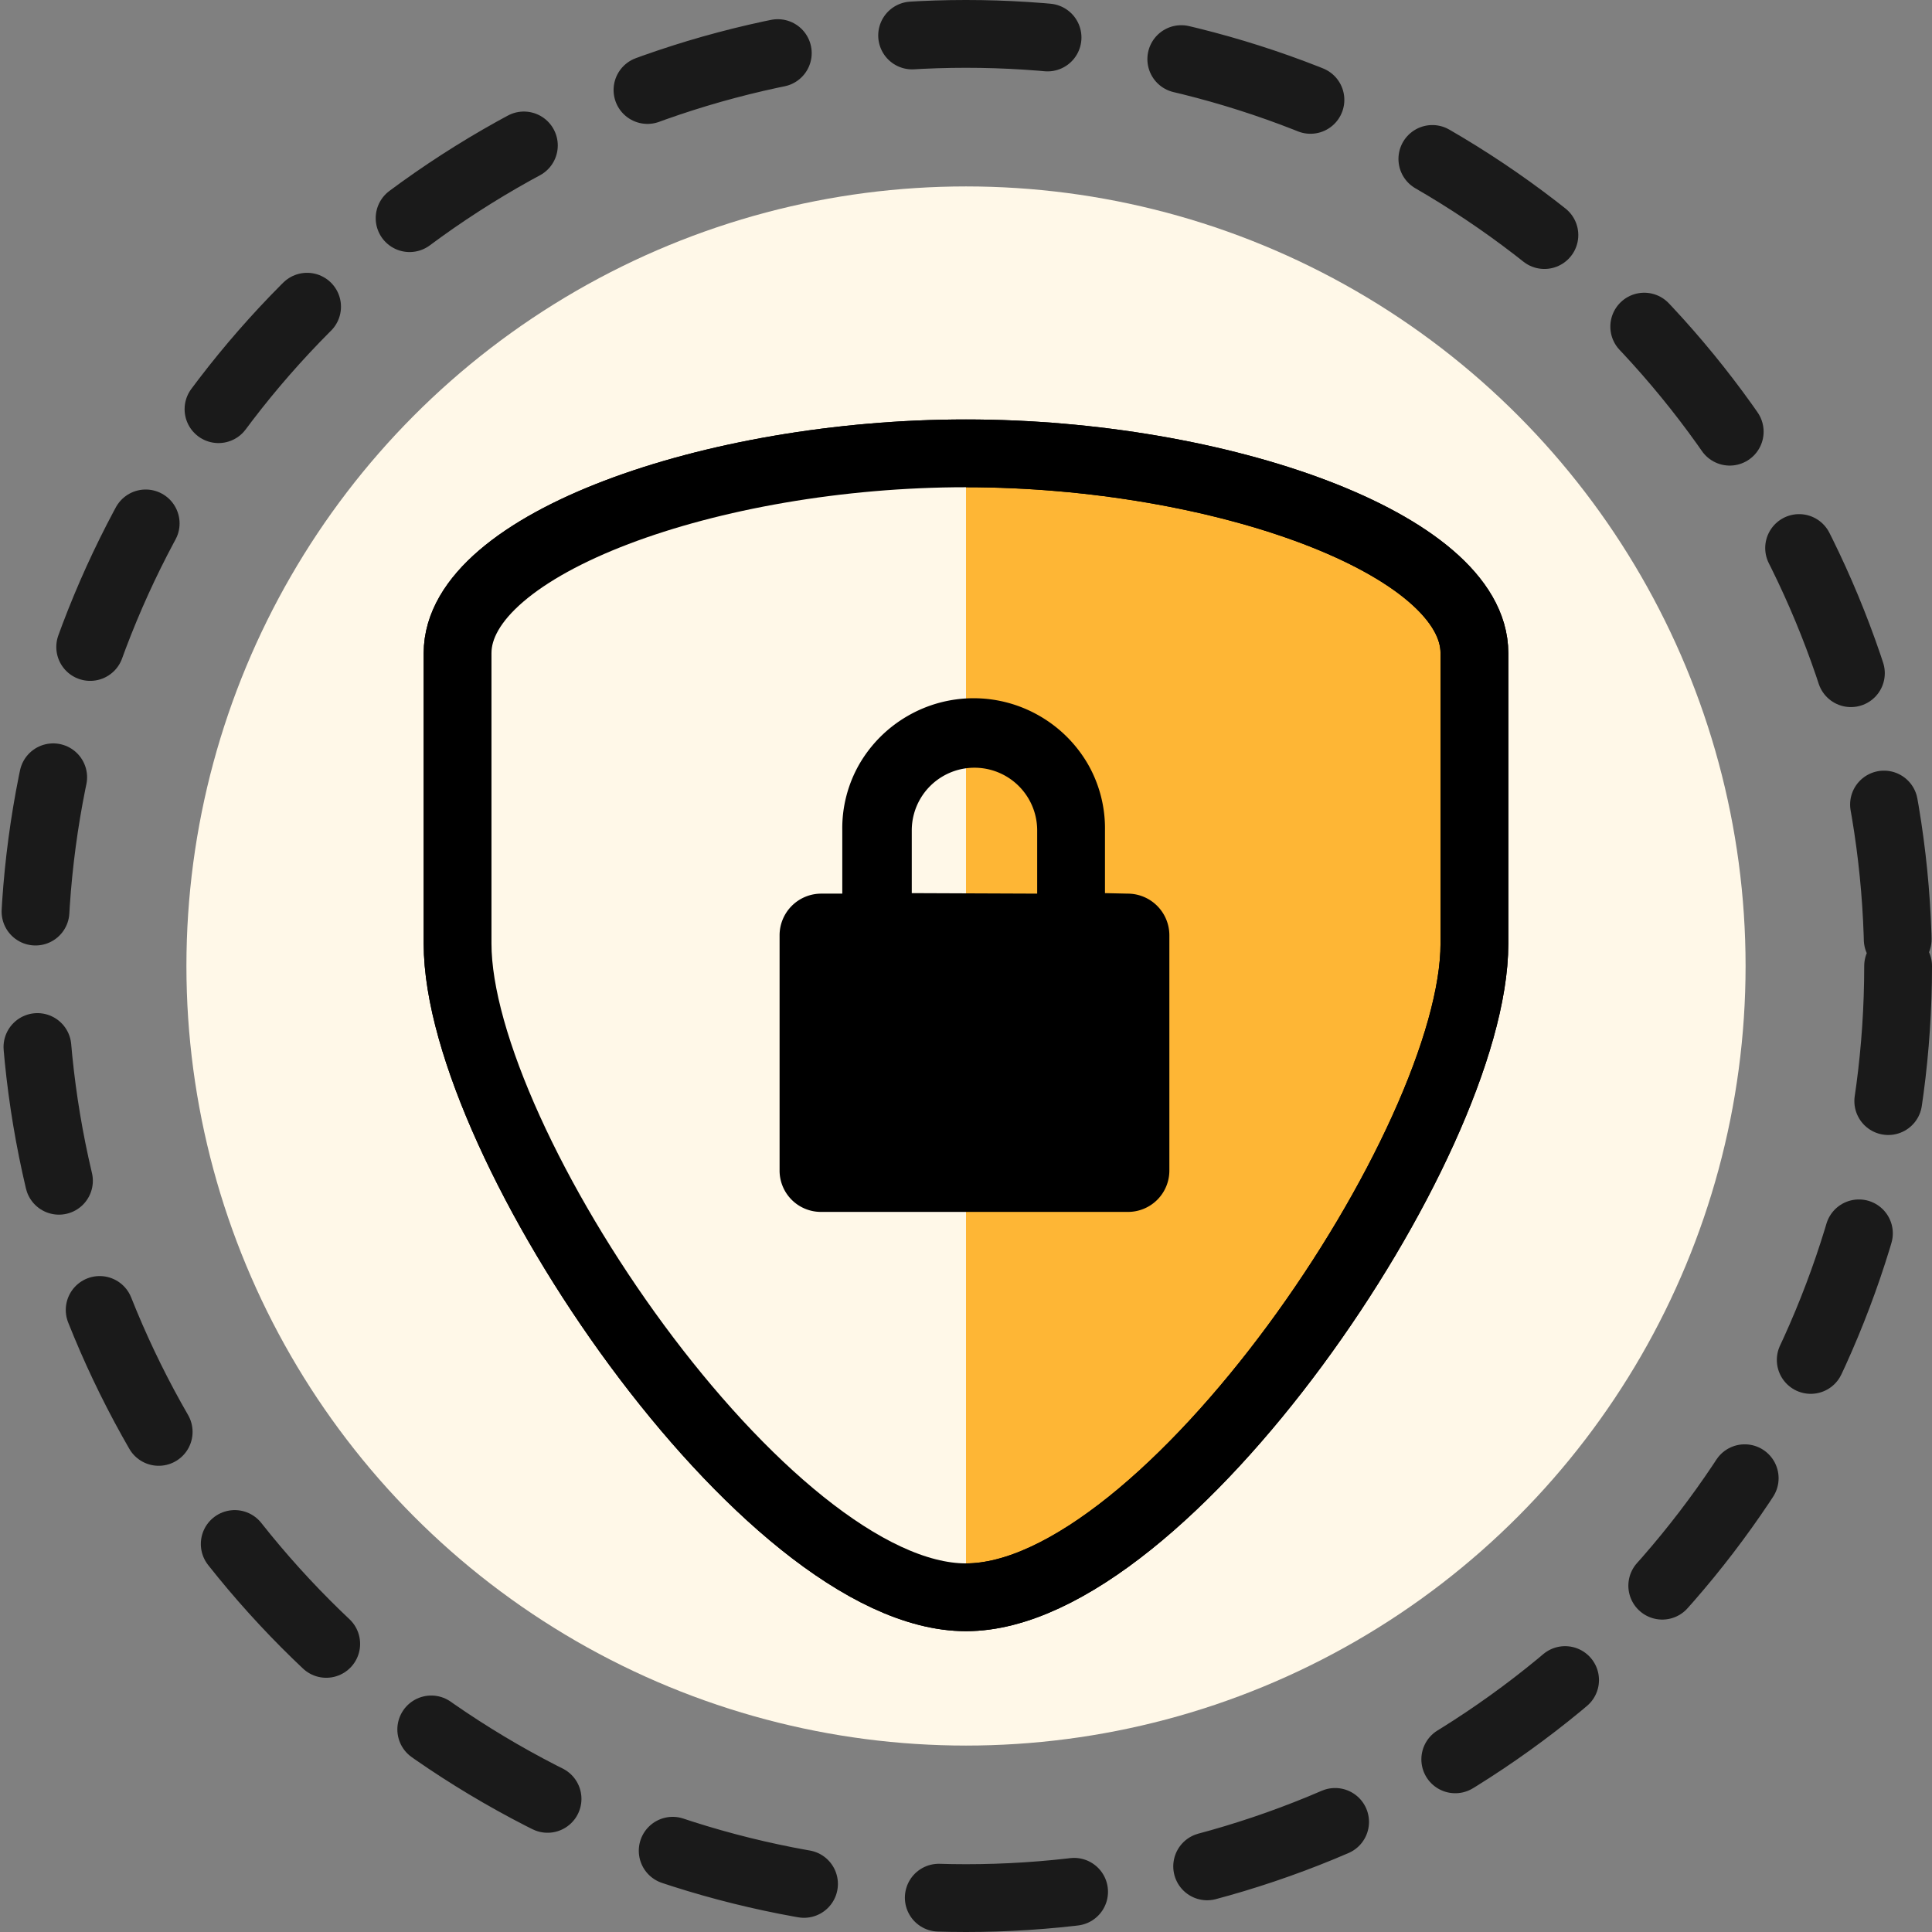
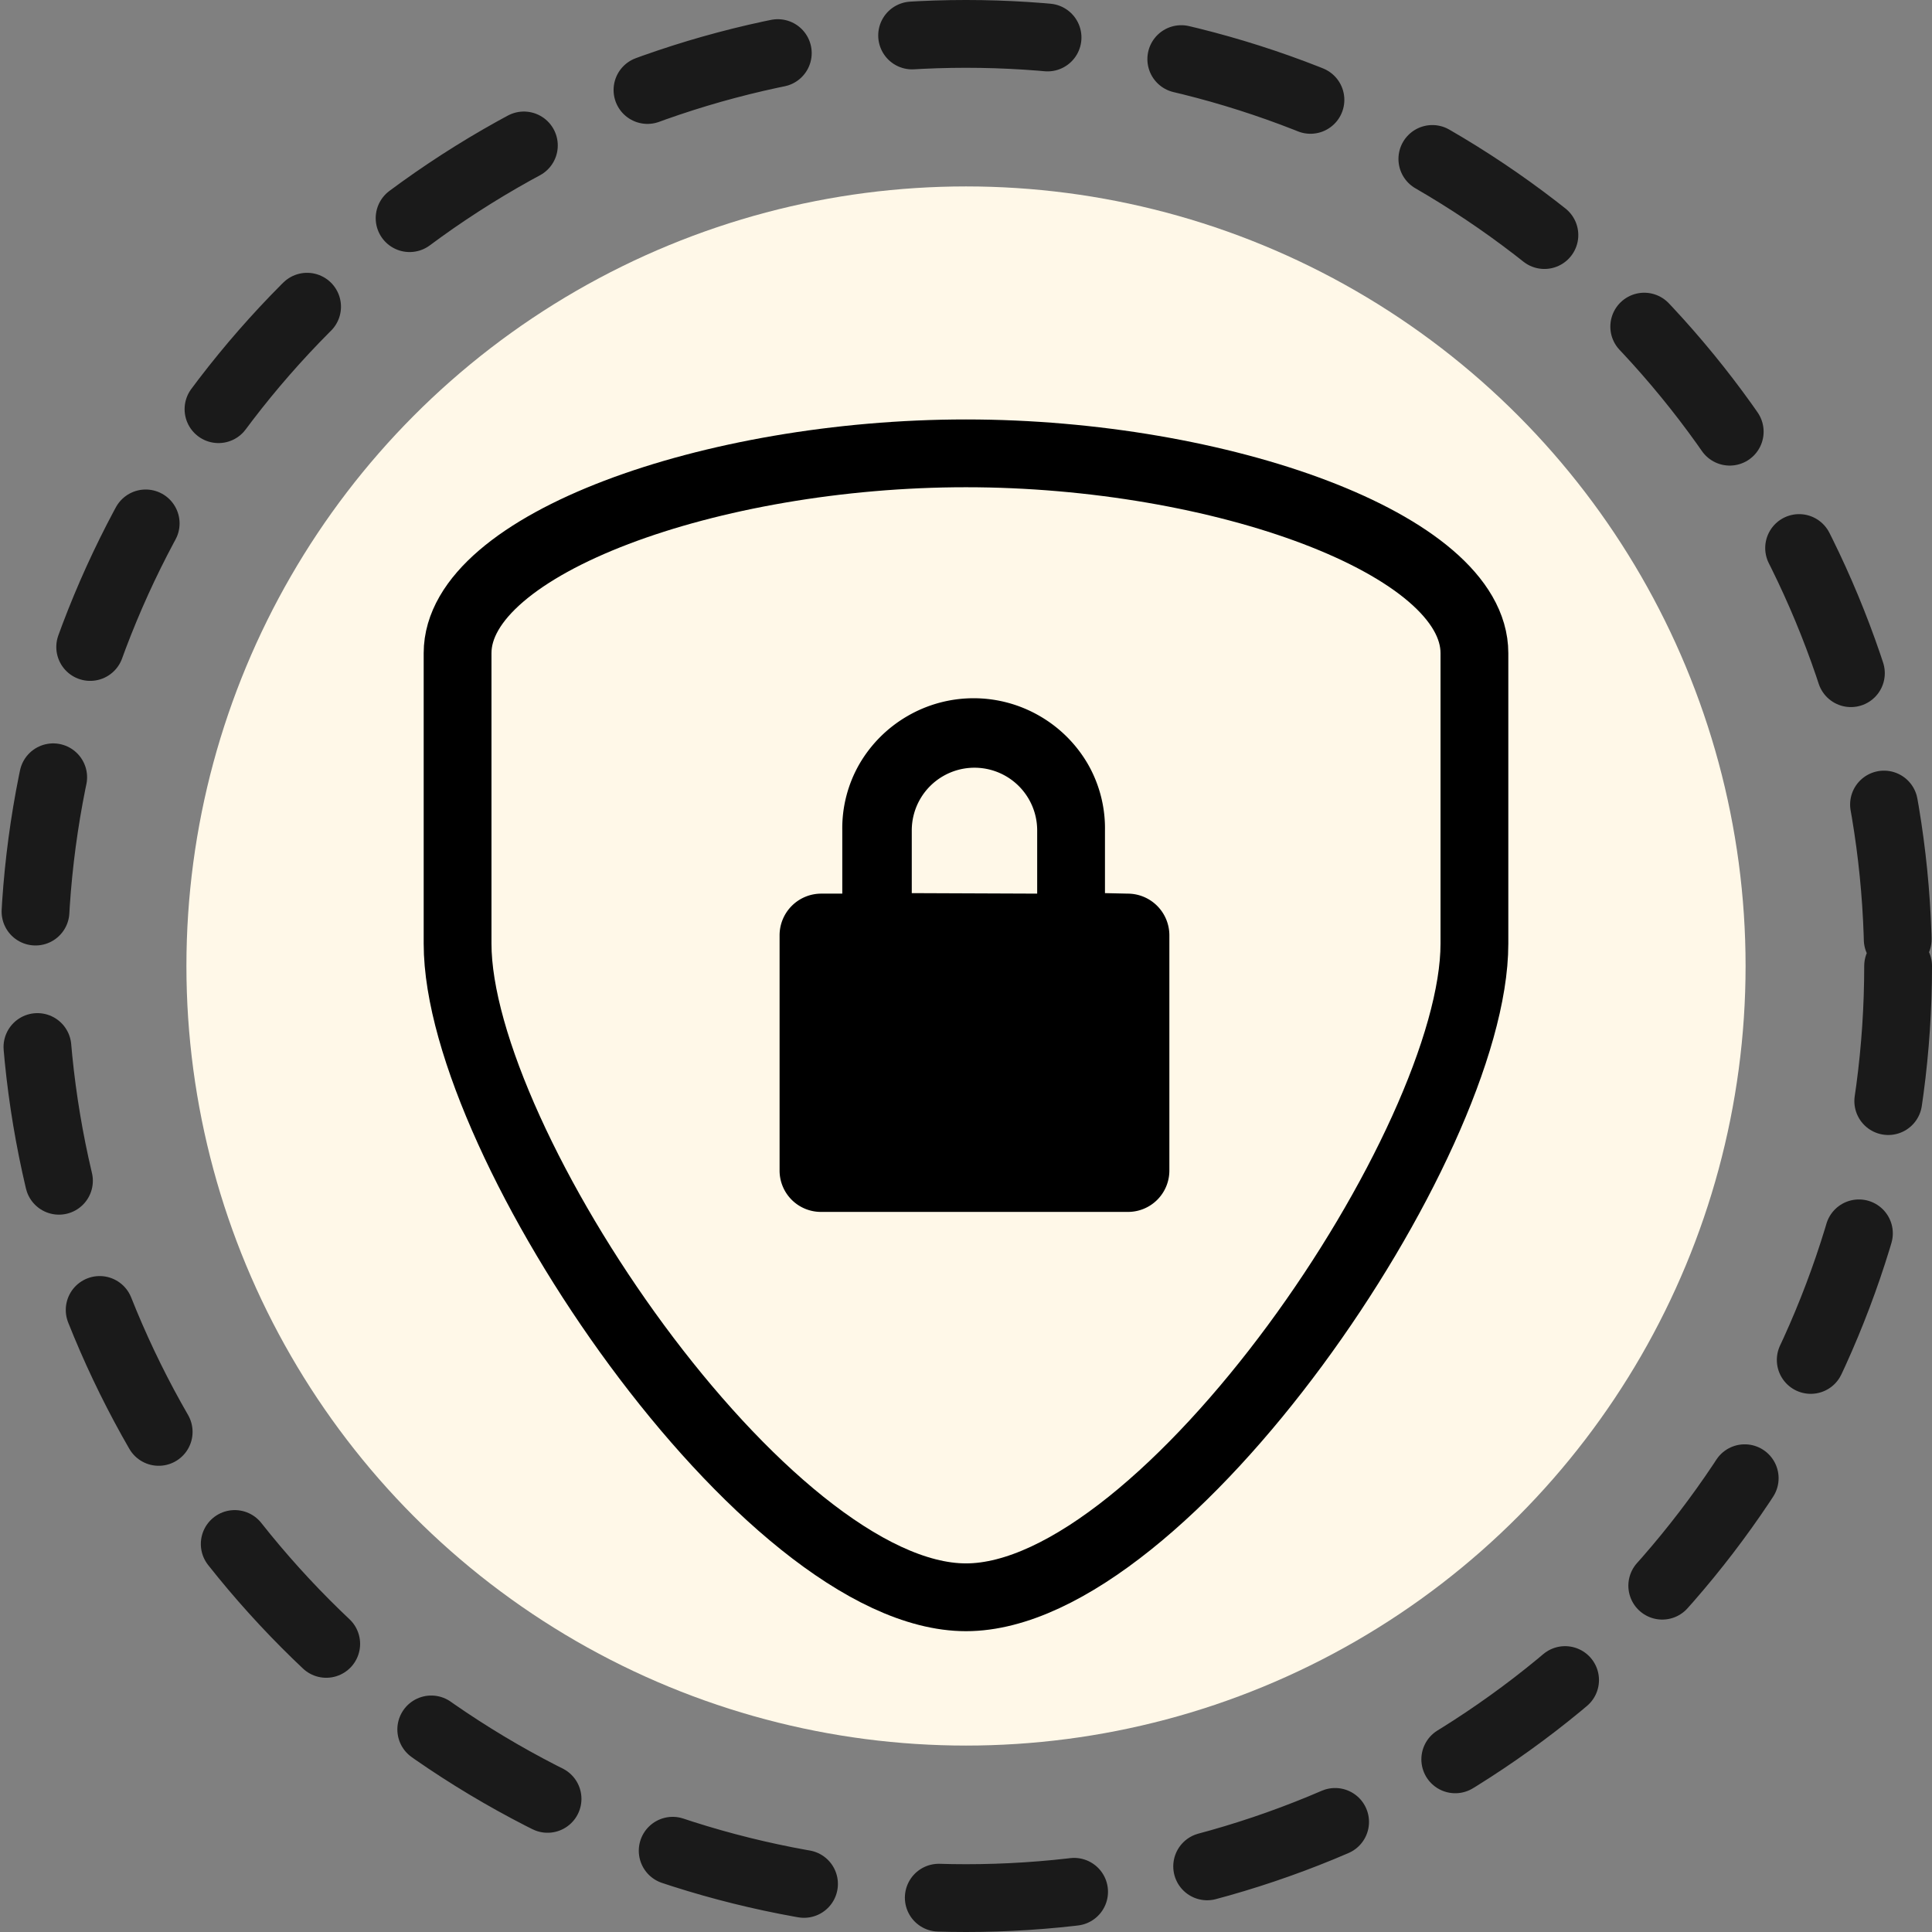
<svg xmlns="http://www.w3.org/2000/svg" viewBox="0 0 114 114">
  <rect x="0" y="0" width="114" height="114" fill="#808080" stroke="none" />
  <defs>
    <style>.cls-1{fill:#fff8e8;}.cls-2,.cls-4{fill:none;}.cls-2{stroke:#1a1a1a;stroke-linecap:round;stroke-linejoin:round;stroke-dasharray:8;}.cls-2,.cls-3,.cls-4{stroke-width:4px;}.cls-3{fill:#feb635;}.cls-3,.cls-4{stroke:#000;stroke-miterlimit:10;}</style>
  </defs>
  <title>icon__Safe &amp;amp; secure</title>
  <g id="Layer_2" data-name="Layer 2">
    <g id="Layer_1-2" data-name="Layer 1">
      <circle class="cls-1" cx="57" cy="57" r="46" />
      <circle class="cls-2" cx="57" cy="57" r="55" />
-       <path class="cls-3" d="M57,94.25c11.79,0,30-26.79,30-38.57V38.54c0-6.43-15-11.79-30-11.79S27,32.11,27,38.54V55.68C27,67.46,45.21,94.25,57,94.25Z" />
      <path class="cls-1" d="M57,26.75c-15,0-30,5.36-30,11.79V55.68c0,11.78,18.21,38.57,30,38.57" />
      <path class="cls-4" d="M57,94.25c11.79,0,30-26.79,30-38.57V38.54c0-6.43-15-11.79-30-11.79S27,32.11,27,38.54V55.68C27,67.46,45.21,94.25,57,94.25Z" />
      <path d="M66.54,52.73A2.46,2.46,0,0,1,69,55.19V69.05a2.44,2.44,0,0,1-2.46,2.46H48.46A2.44,2.44,0,0,1,46,69.05V55.19a2.46,2.46,0,0,1,2.46-2.46H49.7V49a7.61,7.61,0,0,1,1-3.9,7.79,7.79,0,0,1,2.85-2.85,7.77,7.77,0,0,1,7.8,0,7.79,7.79,0,0,1,2.85,2.85,7.61,7.61,0,0,1,1,3.9v3.7Zm-5.34,0V49a3.7,3.7,0,1,0-7.4,0v3.7Z" />
    </g>
  </g>
</svg>